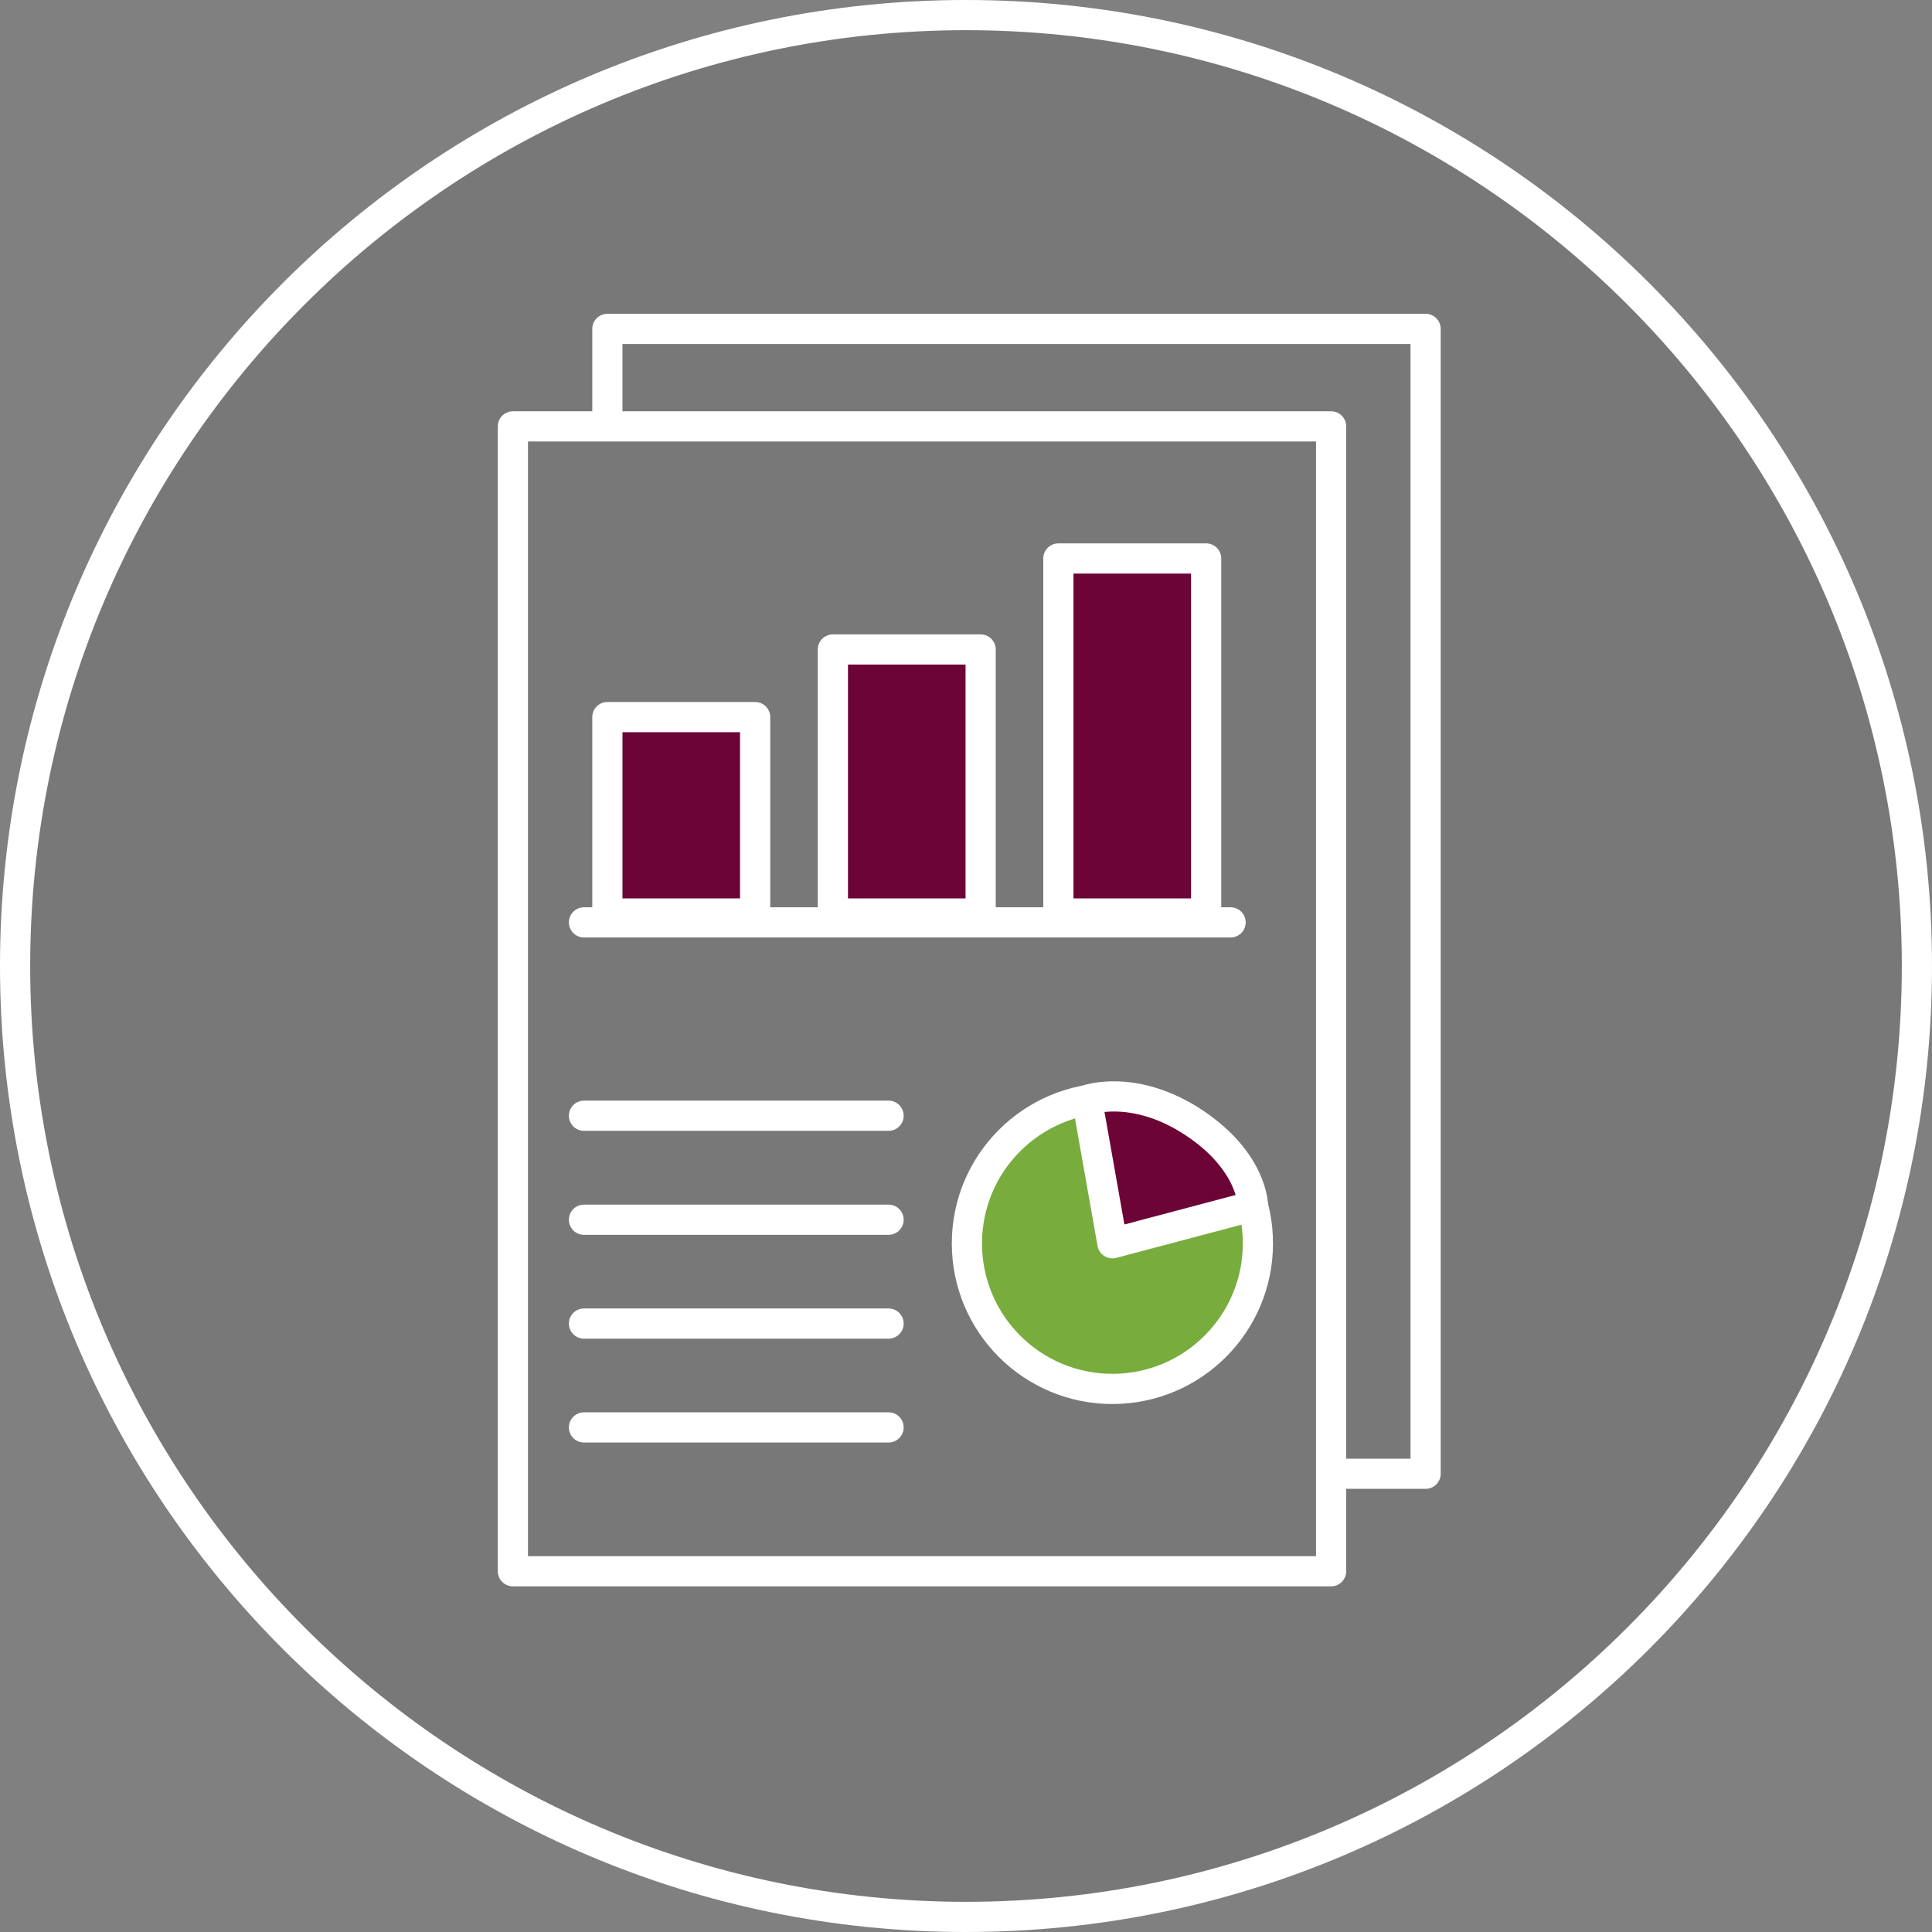
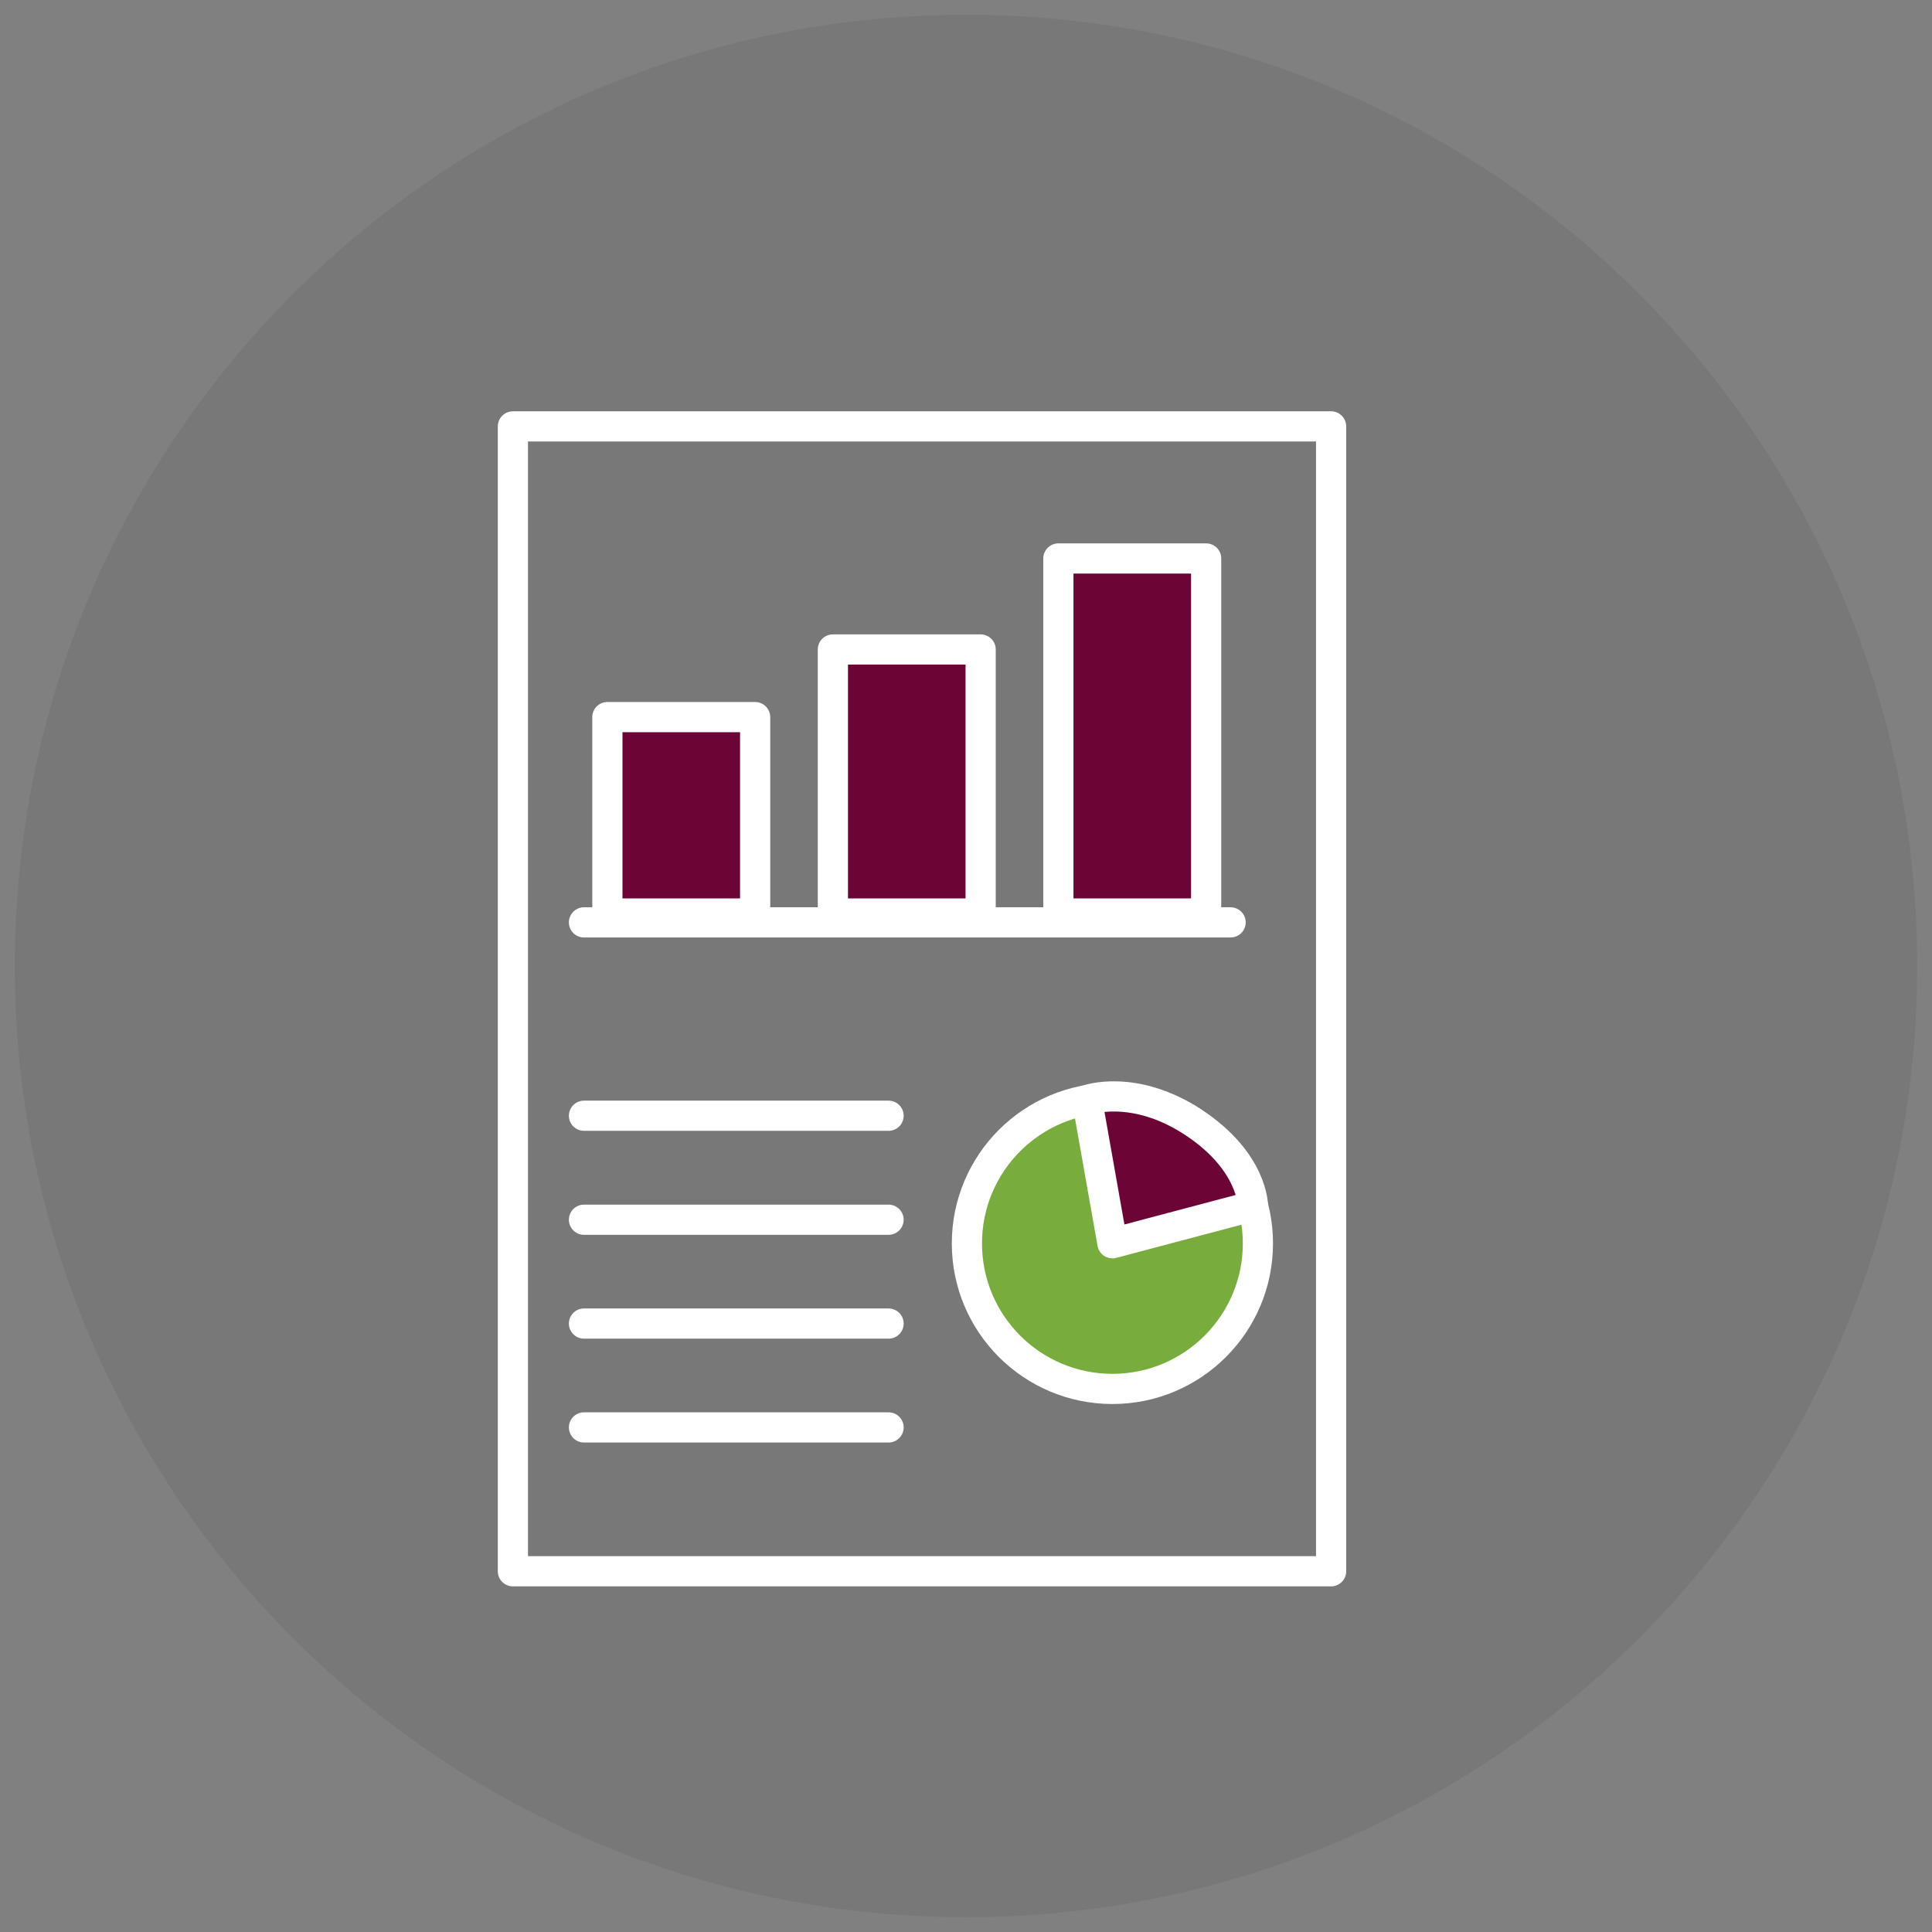
<svg xmlns="http://www.w3.org/2000/svg" version="1.1" viewBox="0 0 128 128">
  <rect x="0" y="0" width="128" height="128" fill="#808080" stroke="none" />
  <defs>
    <style>
      .cls-1 {
        fill: #6c0536;
      }

      .cls-1, .cls-2, .cls-3, .cls-4 {
        stroke: #fff;
        stroke-linecap: round;
        stroke-linejoin: round;
        stroke-width: 2px;
      }

      .cls-2 {
        fill: none;
      }

      .cls-5 {
        fill: #fff;
      }

      .cls-3 {
        fill: #78ad3e;
      }

      .cls-6, .cls-4 {
        fill: #787878;
      }
    </style>
  </defs>
  <g>
    <g id="Icon">
      <path class="cls-6" d="M64,.98C29.2.98.98,29.2.98,64s28.21,63.02,63.02,63.02,63.02-28.21,63.02-63.02S98.8.98,64,.98h0Z" />
-       <path class="cls-5" d="M64,2c34.19,0,62,27.81,62,62s-27.81,62-62,62S2,98.19,2,64,29.81,2,64,2M64,0C28.65,0,0,28.65,0,64s28.65,64,64,64,64-28.65,64-64S99.35,0,64,0h0Z" />
-       <rect class="cls-4" x="40.24" y="21.79" width="54.21" height="75.85" />
      <rect class="cls-4" x="33.98" y="28.25" width="54.21" height="75.85" />
      <line class="cls-2" x1="38.69" y1="73.92" x2="58.87" y2="73.92" />
      <line class="cls-2" x1="38.69" y1="80.81" x2="58.87" y2="80.81" />
      <line class="cls-2" x1="38.69" y1="87.69" x2="58.87" y2="87.69" />
      <line class="cls-2" x1="38.69" y1="94.57" x2="58.87" y2="94.57" />
      <rect class="cls-1" x="40.24" y="47.51" width="9.79" height="13.01" />
      <rect class="cls-1" x="55.18" y="43.03" width="9.79" height="17.49" />
      <rect class="cls-1" x="70.12" y="37" width="9.79" height="23.52" />
      <line class="cls-2" x1="38.69" y1="61.11" x2="81.53" y2="61.11" />
      <circle class="cls-3" cx="73.7" cy="82.38" r="9.64" />
      <path class="cls-1" d="M83.02,79.9l-9.32,2.47-1.68-9.49s3.1-1.12,7.05,1.48,3.94,5.53,3.94,5.53Z" />
    </g>
  </g>
</svg>